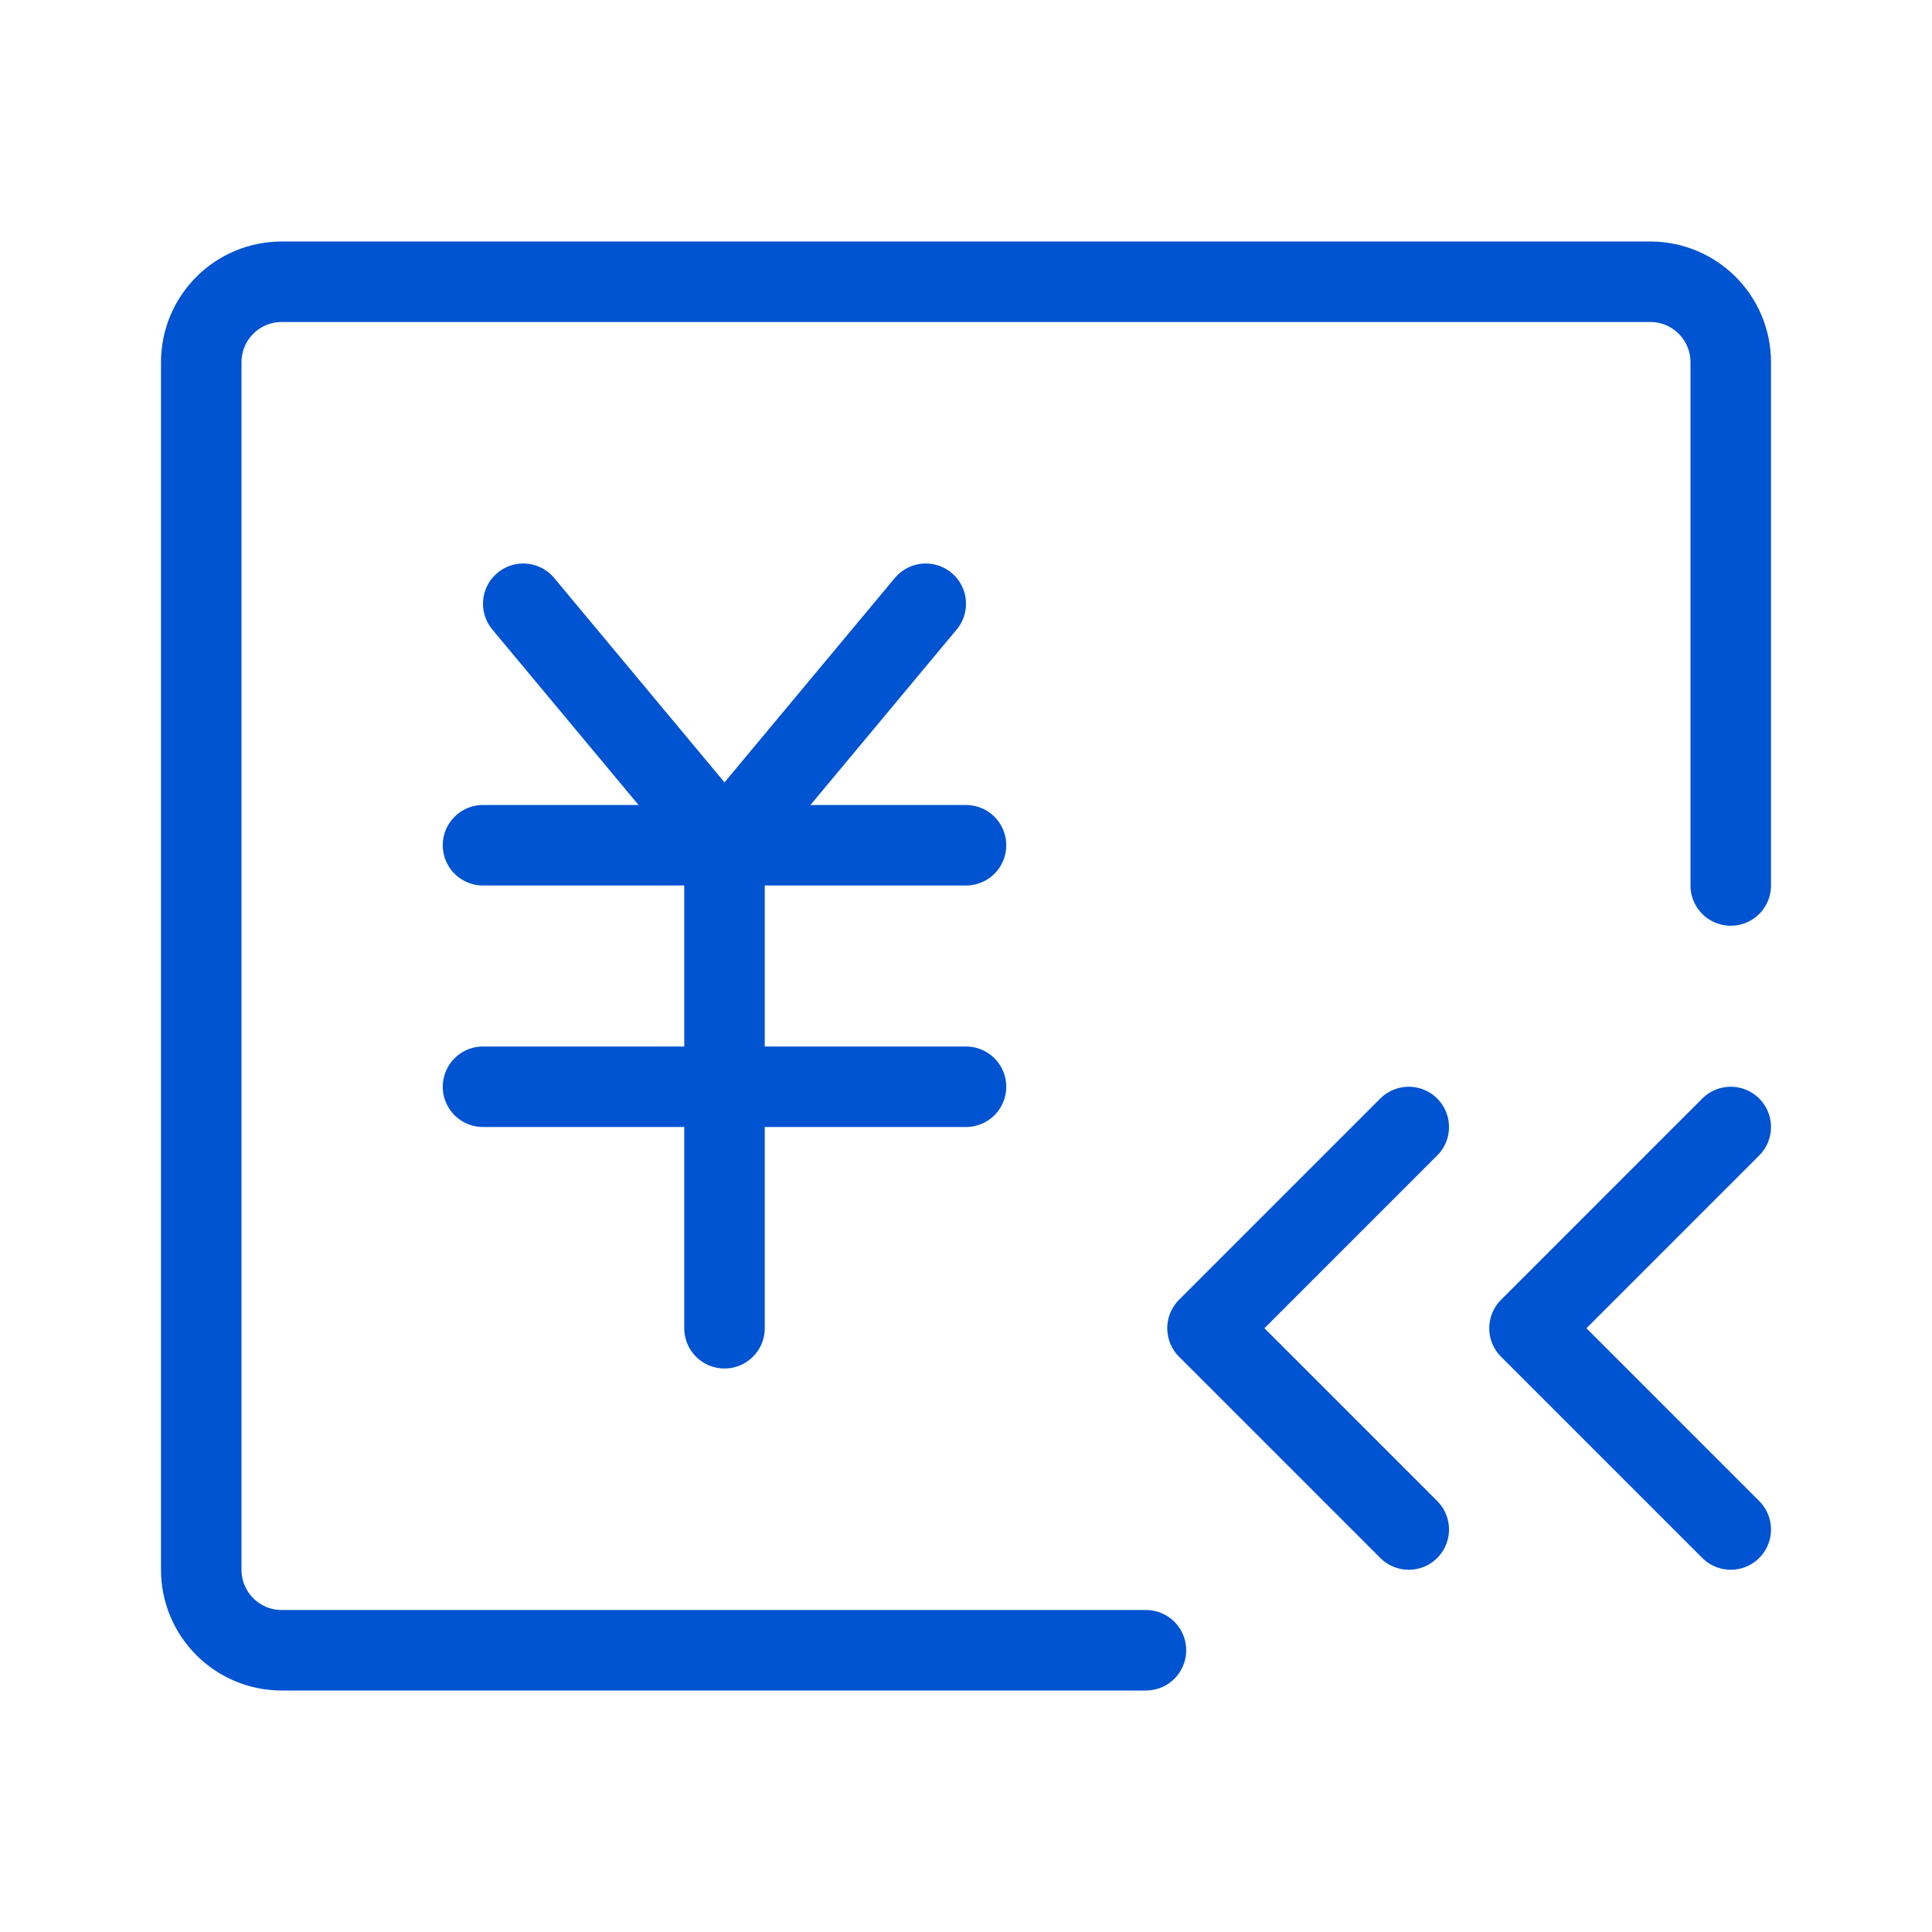
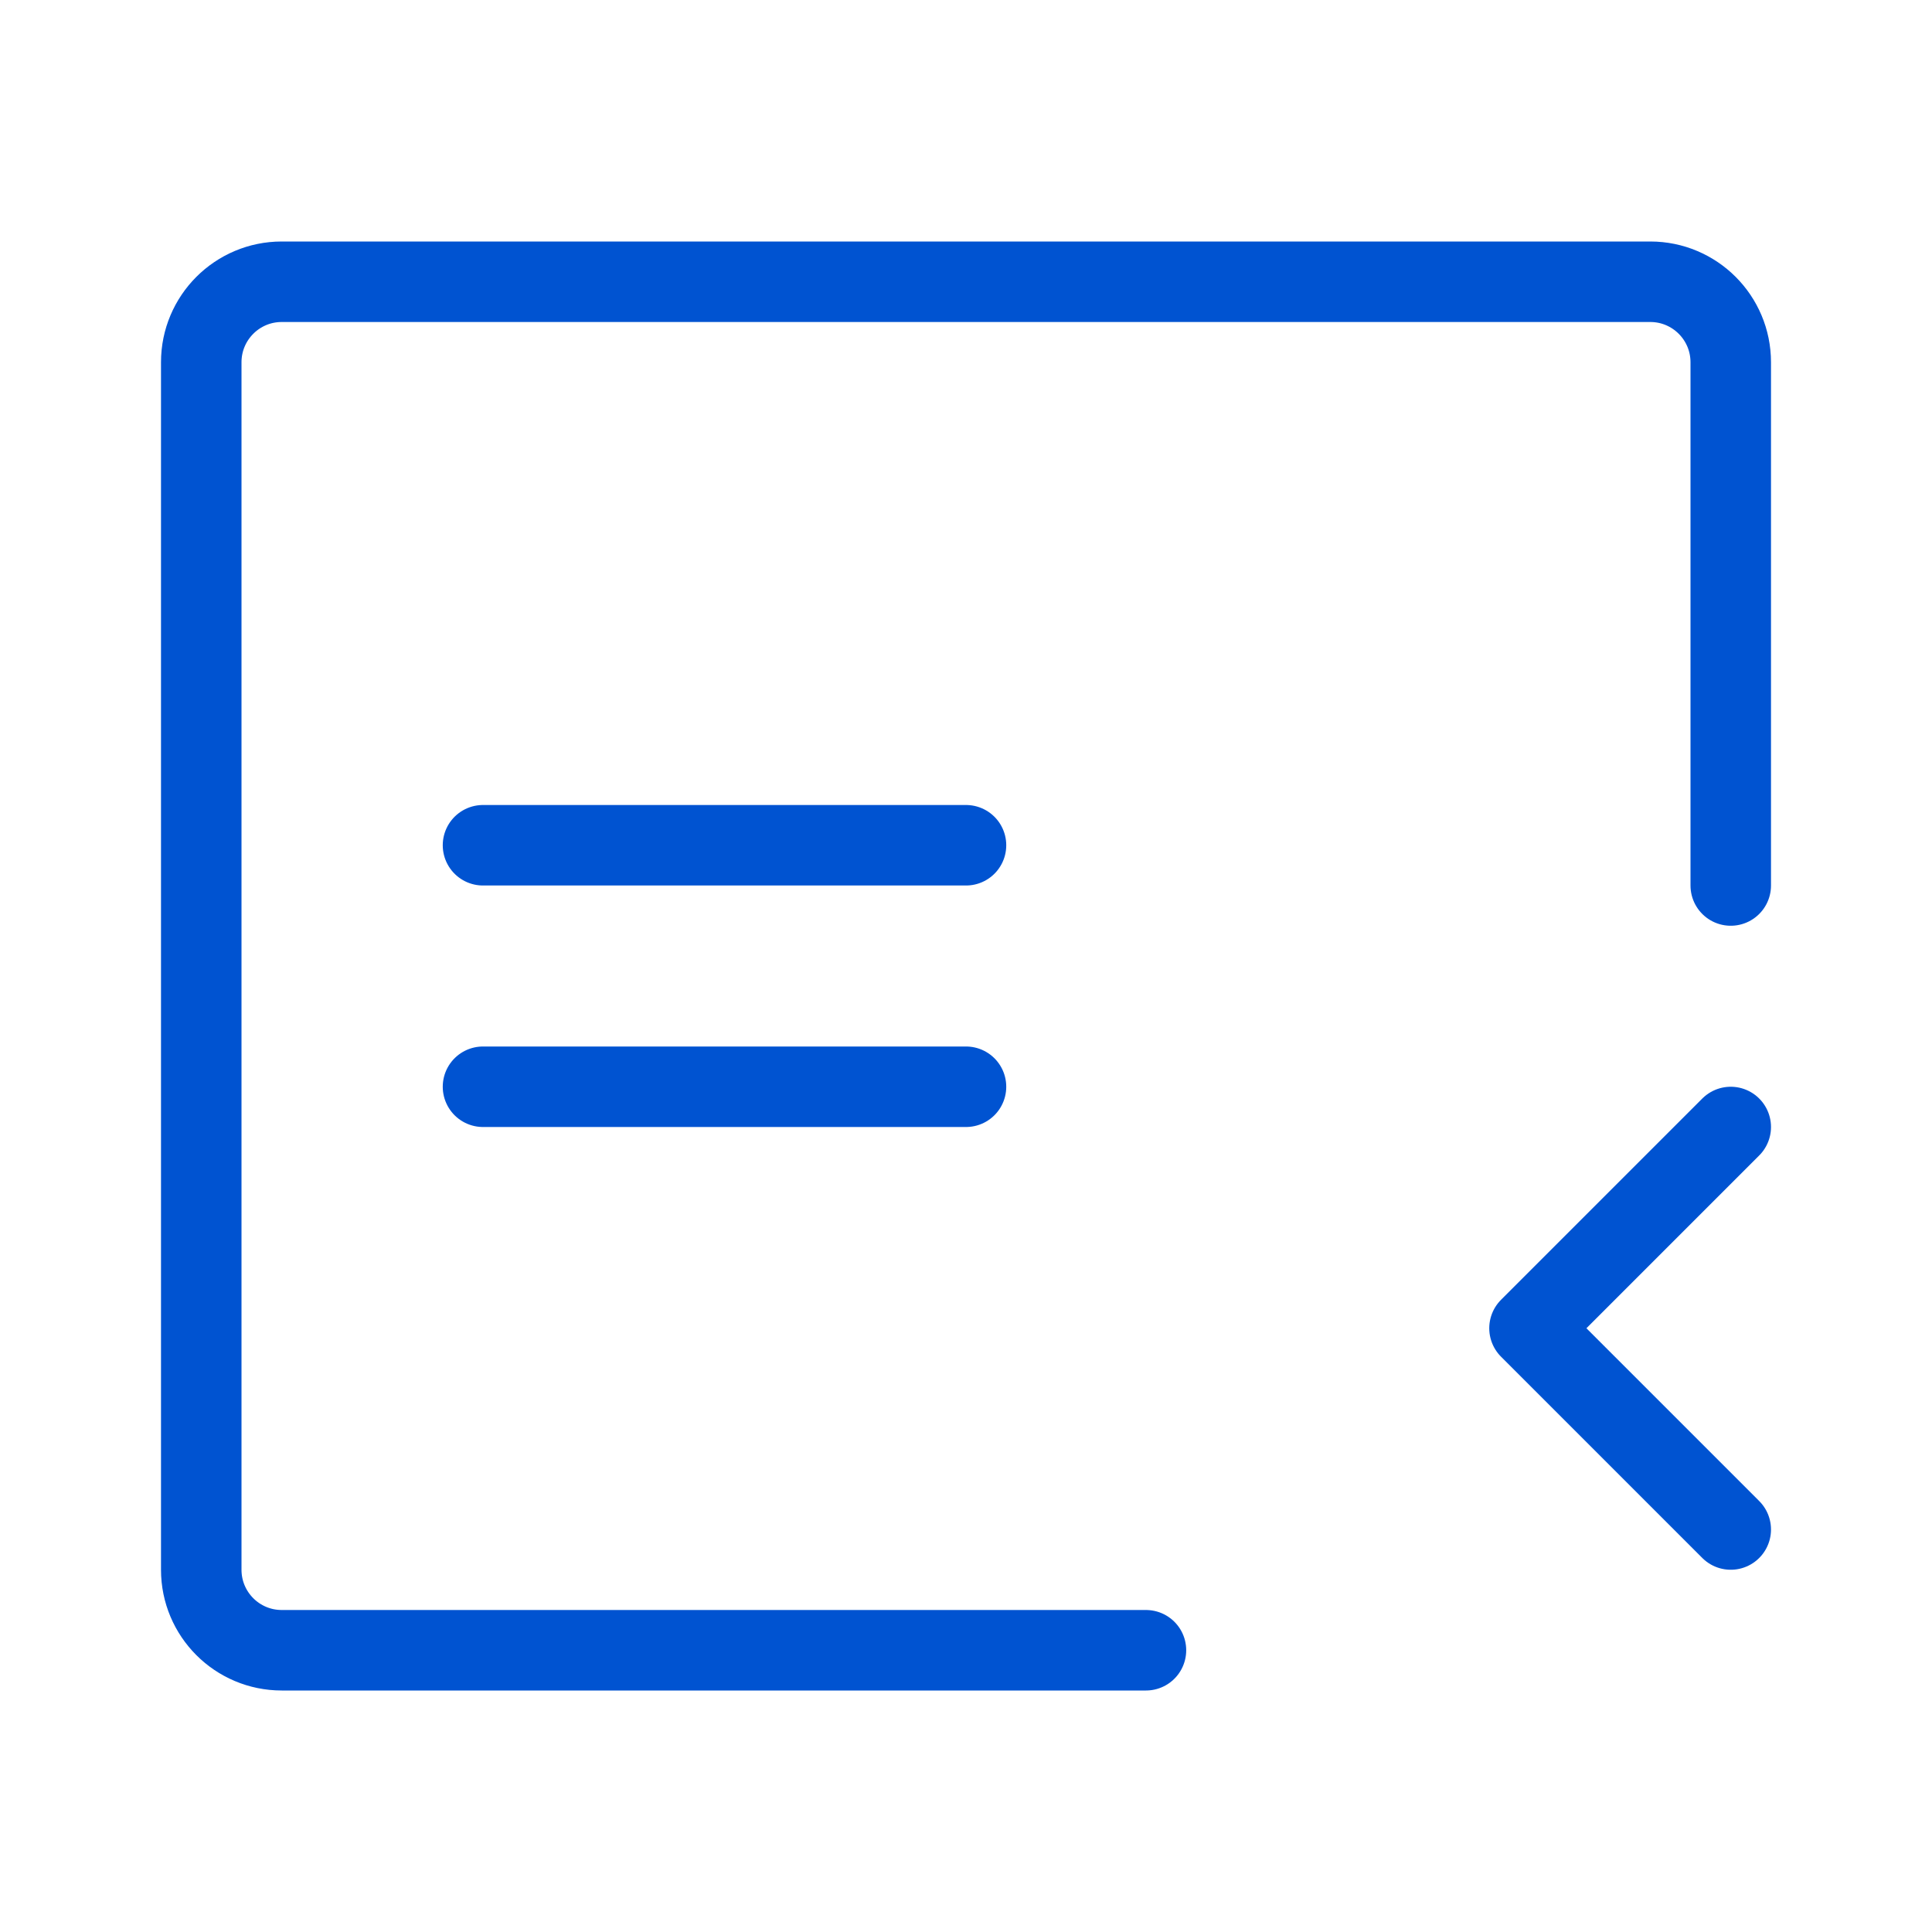
<svg xmlns="http://www.w3.org/2000/svg" width="32" height="32" viewBox="0 0 48 48" fill="none">
-   <path d="M35 38L30 33L35 28" stroke="#0053D1" stroke-width="2" stroke-linecap="round" stroke-linejoin="round" />
  <path d="M43 38L38 33L43 28" stroke="#0053D1" stroke-width="2" stroke-linecap="round" stroke-linejoin="round" />
  <path d="M43 22V9C43 7.895 42.105 7 41 7H7C5.895 7 5 7.895 5 9V39C5 40.105 5.895 41 7 41H28.471" stroke="#0053D1" stroke-width="2" stroke-linecap="round" stroke-linejoin="round" />
-   <path d="M13 15L18 21L23 15" stroke="#0053D1" stroke-width="2" stroke-linecap="round" stroke-linejoin="round" />
  <path d="M12 27H24" stroke="#0053D1" stroke-width="2" stroke-linecap="round" stroke-linejoin="round" />
  <path d="M12 21H24" stroke="#0053D1" stroke-width="2" stroke-linecap="round" stroke-linejoin="round" />
-   <path d="M18 21V33" stroke="#0053D1" stroke-width="2" stroke-linecap="round" stroke-linejoin="round" />
</svg>